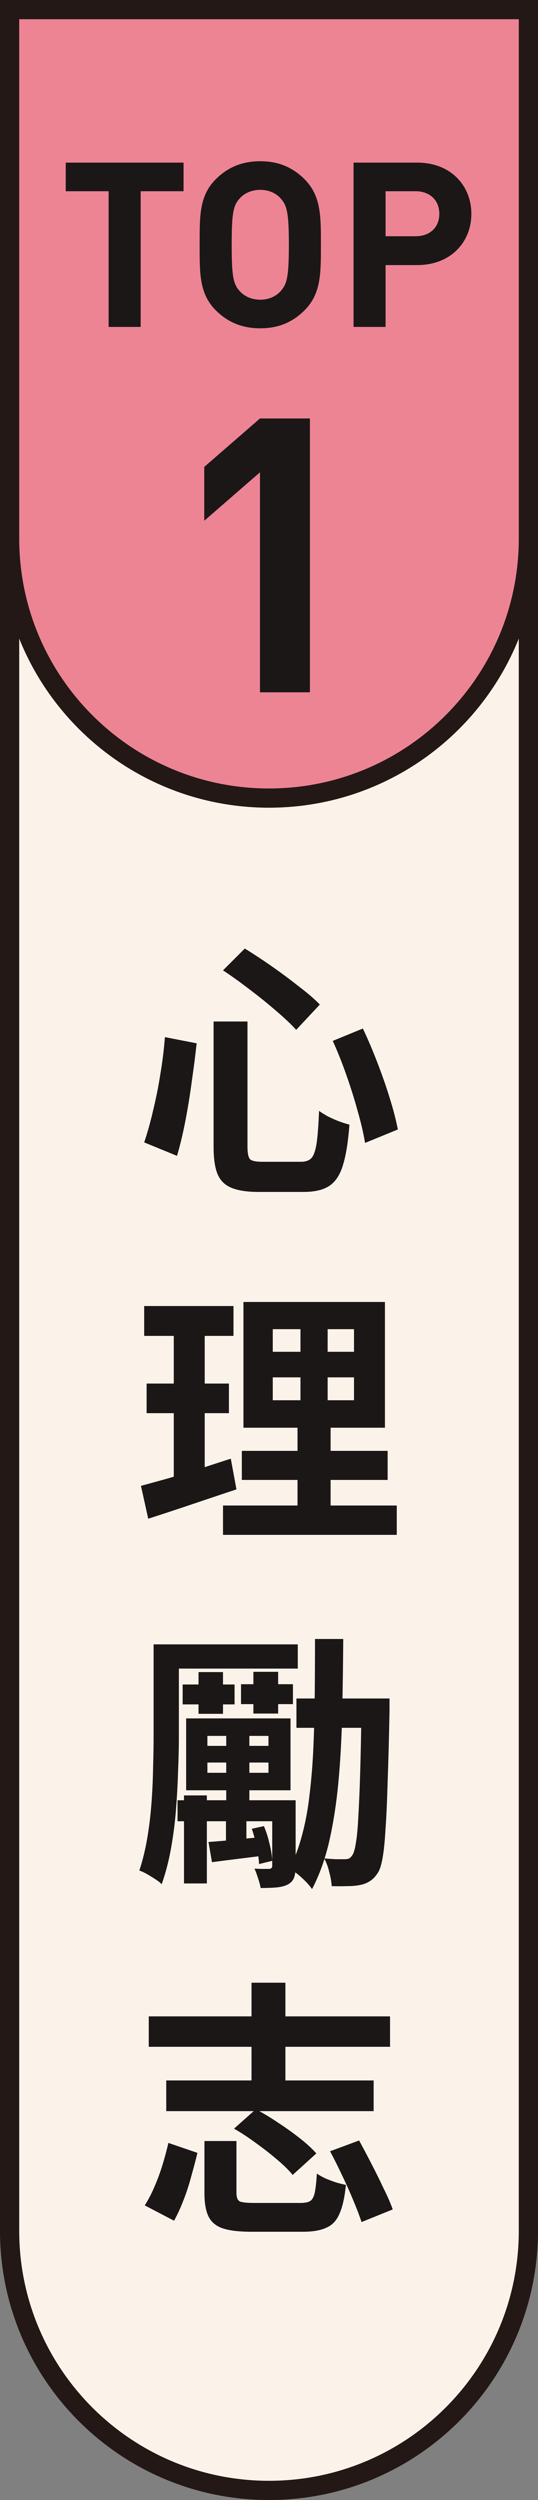
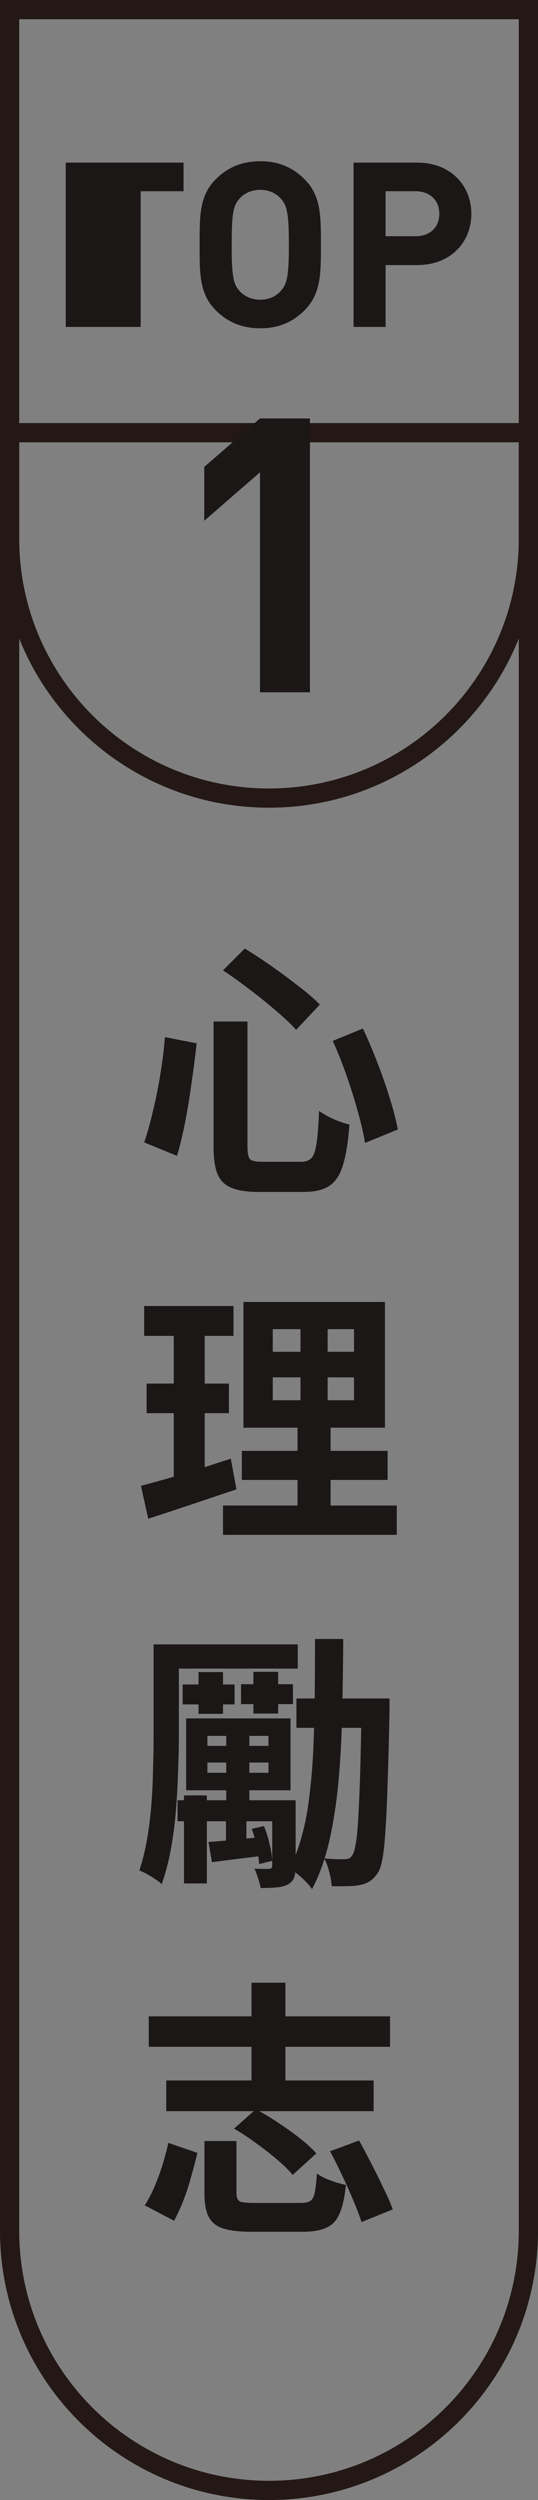
<svg xmlns="http://www.w3.org/2000/svg" width="28" height="130" viewBox="0 0 28 130" fill="none">
  <rect x="0" y="0" width="28" height="130" fill="#808080" stroke="none" />
-   <path d="M27.5 22.5V116C27.5 123.456 21.456 129.5 14 129.5C6.544 129.5 0.5 123.456 0.5 116V22.5H27.5Z" fill="#FBF3EA" />
  <path d="M27.5 22.5V116C27.5 123.456 21.456 129.5 14 129.5C6.544 129.5 0.5 123.456 0.5 116V22.5H27.5Z" stroke="#231815" />
  <path d="M11.116 53.118H12.88V59.628C12.88 59.973 12.927 60.193 13.02 60.286C13.113 60.37 13.328 60.412 13.664 60.412C13.748 60.412 13.879 60.412 14.056 60.412C14.243 60.412 14.439 60.412 14.644 60.412C14.859 60.412 15.059 60.412 15.246 60.412C15.433 60.412 15.573 60.412 15.666 60.412C15.909 60.412 16.091 60.347 16.212 60.216C16.333 60.076 16.422 59.819 16.478 59.446C16.534 59.063 16.576 58.503 16.604 57.766C16.735 57.859 16.893 57.957 17.08 58.06C17.267 58.153 17.458 58.237 17.654 58.312C17.859 58.387 18.037 58.443 18.186 58.48C18.121 59.367 18.009 60.067 17.85 60.58C17.701 61.084 17.467 61.443 17.15 61.658C16.833 61.873 16.385 61.98 15.806 61.98C15.722 61.98 15.601 61.98 15.442 61.98C15.283 61.98 15.106 61.98 14.91 61.98C14.714 61.98 14.518 61.98 14.322 61.98C14.135 61.98 13.963 61.98 13.804 61.98C13.645 61.98 13.529 61.98 13.454 61.98C12.847 61.98 12.371 61.905 12.026 61.756C11.69 61.616 11.452 61.373 11.312 61.028C11.181 60.692 11.116 60.225 11.116 59.628V53.118ZM8.582 53.93L10.234 54.252C10.169 54.859 10.085 55.517 9.982 56.226C9.889 56.926 9.777 57.617 9.646 58.298C9.515 58.97 9.371 59.572 9.212 60.104L7.504 59.404C7.672 58.909 7.826 58.359 7.966 57.752C8.115 57.145 8.241 56.515 8.344 55.862C8.456 55.199 8.535 54.555 8.582 53.93ZM17.318 54.126L18.886 53.482C19.147 54.033 19.399 54.625 19.642 55.26C19.885 55.885 20.099 56.501 20.286 57.108C20.473 57.705 20.613 58.247 20.706 58.732L18.998 59.432C18.923 58.956 18.797 58.41 18.62 57.794C18.452 57.178 18.256 56.553 18.032 55.918C17.808 55.274 17.57 54.677 17.318 54.126ZM11.606 50.458L12.74 49.324C13.169 49.585 13.631 49.889 14.126 50.234C14.621 50.579 15.092 50.929 15.54 51.284C15.997 51.629 16.366 51.947 16.646 52.236L15.414 53.552C15.153 53.263 14.807 52.936 14.378 52.572C13.949 52.199 13.487 51.825 12.992 51.452C12.507 51.079 12.045 50.747 11.606 50.458ZM14.196 71.622V72.812H18.424V71.622H14.196ZM14.196 69.116V70.292H18.424V69.116H14.196ZM12.67 67.702H20.034V74.24H12.67V67.702ZM12.586 75.444H20.174V76.956H12.586V75.444ZM11.606 78.286H20.65V79.812H11.606V78.286ZM7.504 67.912H12.152V69.466H7.504V67.912ZM7.63 71.944H11.914V73.484H7.63V71.944ZM7.336 77.264C7.747 77.152 8.204 77.026 8.708 76.886C9.221 76.737 9.763 76.573 10.332 76.396C10.901 76.209 11.461 76.027 12.012 75.85L12.306 77.446C11.522 77.707 10.729 77.973 9.926 78.244C9.123 78.515 8.386 78.757 7.714 78.972L7.336 77.264ZM9.044 68.528H10.654V77.124L9.044 77.39V68.528ZM15.638 68.304H17.052V73.568H17.206V79H15.484V73.568H15.638V68.304ZM8.708 85.506H15.498V86.766H8.708V85.506ZM7.994 85.506H9.31V90.266C9.31 90.817 9.296 91.428 9.268 92.1C9.249 92.763 9.212 93.444 9.156 94.144C9.1 94.835 9.011 95.511 8.89 96.174C8.769 96.827 8.61 97.429 8.414 97.98C8.339 97.896 8.227 97.807 8.078 97.714C7.938 97.621 7.793 97.532 7.644 97.448C7.495 97.364 7.364 97.303 7.252 97.266C7.42 96.762 7.555 96.211 7.658 95.614C7.761 95.017 7.835 94.405 7.882 93.78C7.929 93.155 7.957 92.543 7.966 91.946C7.985 91.339 7.994 90.779 7.994 90.266V85.506ZM13.104 95.096L13.734 94.956C13.855 95.236 13.953 95.544 14.028 95.88C14.112 96.216 14.159 96.51 14.168 96.762L13.482 96.93C13.473 96.678 13.431 96.384 13.356 96.048C13.291 95.703 13.207 95.385 13.104 95.096ZM10.85 95.782C11.242 95.754 11.685 95.717 12.18 95.67C12.684 95.614 13.211 95.563 13.762 95.516L13.79 96.482C13.295 96.547 12.815 96.608 12.348 96.664C11.891 96.72 11.452 96.776 11.032 96.832L10.85 95.782ZM10.794 91.652V92.184H13.972V91.652H10.794ZM10.794 90.266V90.784H13.972V90.266H10.794ZM9.688 89.356H15.12V93.094H9.688V89.356ZM14.168 93.612H15.386V97.042C15.386 97.294 15.358 97.495 15.302 97.644C15.246 97.793 15.129 97.915 14.952 98.008C14.793 98.083 14.597 98.129 14.364 98.148C14.14 98.167 13.874 98.176 13.566 98.176C13.538 98.017 13.491 97.845 13.426 97.658C13.37 97.471 13.309 97.308 13.244 97.168C13.403 97.177 13.557 97.182 13.706 97.182C13.855 97.182 13.958 97.182 14.014 97.182C14.117 97.173 14.168 97.121 14.168 97.028V93.612ZM11.774 89.776H12.978V94.088H11.774V89.776ZM11.76 93.906H12.824V96.188H11.76V93.906ZM15.428 88.32H19.586V89.846H15.428V88.32ZM18.816 88.32H20.272C20.272 88.32 20.272 88.367 20.272 88.46C20.272 88.544 20.272 88.642 20.272 88.754C20.272 88.857 20.272 88.941 20.272 89.006C20.244 90.453 20.211 91.675 20.174 92.674C20.146 93.673 20.109 94.494 20.062 95.138C20.025 95.782 19.973 96.281 19.908 96.636C19.843 96.991 19.763 97.238 19.67 97.378C19.53 97.593 19.385 97.742 19.236 97.826C19.096 97.919 18.923 97.985 18.718 98.022C18.541 98.059 18.321 98.078 18.06 98.078C17.808 98.087 17.542 98.087 17.262 98.078C17.253 97.873 17.211 97.63 17.136 97.35C17.071 97.07 16.982 96.832 16.87 96.636C17.094 96.655 17.299 96.669 17.486 96.678C17.673 96.678 17.822 96.678 17.934 96.678C18.037 96.678 18.116 96.664 18.172 96.636C18.237 96.599 18.298 96.533 18.354 96.44C18.419 96.337 18.475 96.132 18.522 95.824C18.578 95.507 18.62 95.054 18.648 94.466C18.685 93.869 18.718 93.099 18.746 92.156C18.774 91.204 18.797 90.042 18.816 88.67V88.32ZM16.394 85.226H17.864C17.855 86.579 17.836 87.881 17.808 89.132C17.78 90.383 17.715 91.563 17.612 92.674C17.509 93.775 17.351 94.797 17.136 95.74C16.921 96.673 16.623 97.504 16.24 98.232C16.119 98.055 15.941 97.859 15.708 97.644C15.475 97.429 15.26 97.271 15.064 97.168C15.335 96.645 15.554 96.062 15.722 95.418C15.899 94.765 16.03 94.055 16.114 93.29C16.207 92.525 16.273 91.713 16.31 90.854C16.347 89.995 16.371 89.095 16.38 88.152C16.389 87.209 16.394 86.234 16.394 85.226ZM9.24 93.612H14.854V94.704H9.24V93.612ZM9.576 93.36H10.766V97.938H9.576V93.36ZM9.506 87.592H12.208V88.628H9.506V87.592ZM10.332 86.948H11.606V89.118H10.332V86.948ZM13.188 86.934H14.476V89.104H13.188V86.934ZM12.544 87.578H15.246V88.614H12.544V87.578ZM7.742 104.85H20.3V106.432H7.742V104.85ZM8.652 108.182H19.446V109.778H8.652V108.182ZM13.09 103.1H14.854V109.302H13.09V103.1ZM10.64 111.332H12.306V114.034C12.306 114.258 12.362 114.403 12.474 114.468C12.586 114.524 12.843 114.552 13.244 114.552C13.319 114.552 13.431 114.552 13.58 114.552C13.739 114.552 13.911 114.552 14.098 114.552C14.294 114.552 14.49 114.552 14.686 114.552C14.891 114.552 15.078 114.552 15.246 114.552C15.414 114.552 15.545 114.552 15.638 114.552C15.862 114.552 16.03 114.519 16.142 114.454C16.254 114.379 16.333 114.235 16.38 114.02C16.427 113.796 16.464 113.465 16.492 113.026C16.613 113.11 16.763 113.194 16.94 113.278C17.117 113.353 17.304 113.423 17.5 113.488C17.696 113.544 17.864 113.586 18.004 113.614C17.939 114.258 17.827 114.757 17.668 115.112C17.519 115.467 17.29 115.709 16.982 115.84C16.683 115.98 16.277 116.05 15.764 116.05C15.671 116.05 15.535 116.05 15.358 116.05C15.181 116.05 14.98 116.05 14.756 116.05C14.532 116.05 14.303 116.05 14.07 116.05C13.846 116.05 13.645 116.05 13.468 116.05C13.291 116.05 13.16 116.05 13.076 116.05C12.432 116.05 11.933 115.989 11.578 115.868C11.233 115.747 10.99 115.541 10.85 115.252C10.71 114.963 10.64 114.561 10.64 114.048V111.332ZM12.18 110.688L13.314 109.68C13.687 109.876 14.075 110.109 14.476 110.38C14.877 110.641 15.255 110.912 15.61 111.192C15.965 111.472 16.249 111.733 16.464 111.976L15.232 113.096C15.036 112.853 14.765 112.587 14.42 112.298C14.084 112.009 13.72 111.724 13.328 111.444C12.936 111.155 12.553 110.903 12.18 110.688ZM17.178 111.864L18.69 111.304C18.895 111.677 19.11 112.083 19.334 112.522C19.558 112.951 19.768 113.376 19.964 113.796C20.169 114.207 20.328 114.571 20.44 114.888L18.816 115.546C18.713 115.229 18.573 114.86 18.396 114.44C18.219 114.011 18.023 113.572 17.808 113.124C17.593 112.667 17.383 112.247 17.178 111.864ZM8.764 111.43L10.276 111.948C10.183 112.331 10.075 112.737 9.954 113.166C9.842 113.595 9.707 114.011 9.548 114.412C9.399 114.804 9.235 115.159 9.058 115.476L7.532 114.678C7.719 114.389 7.887 114.067 8.036 113.712C8.195 113.348 8.335 112.97 8.456 112.578C8.577 112.177 8.68 111.794 8.764 111.43Z" fill="#1B1717" />
-   <path d="M27.5 0.5V28C27.5 35.456 21.456 41.5 14 41.5C6.544 41.5 0.5 35.456 0.5 28V0.5H27.5Z" fill="#ED8494" />
  <path d="M27.5 0.5V28C27.5 35.456 21.456 41.5 14 41.5C6.544 41.5 0.5 35.456 0.5 28V0.5H27.5Z" stroke="#231815" />
-   <path d="M9.553 9.944H7.321V17H5.653V9.944H3.421V8.456H9.553V9.944ZM16.702 12.728C16.702 14.204 16.714 15.272 15.85 16.136C15.25 16.736 14.518 17.072 13.546 17.072C12.574 17.072 11.83 16.736 11.23 16.136C10.366 15.272 10.39 14.204 10.39 12.728C10.39 11.252 10.366 10.184 11.23 9.32C11.83 8.72 12.574 8.384 13.546 8.384C14.518 8.384 15.25 8.72 15.85 9.32C16.714 10.184 16.702 11.252 16.702 12.728ZM15.034 12.728C15.034 11.084 14.938 10.688 14.614 10.328C14.374 10.052 14.002 9.872 13.546 9.872C13.09 9.872 12.706 10.052 12.466 10.328C12.142 10.688 12.058 11.084 12.058 12.728C12.058 14.372 12.142 14.768 12.466 15.128C12.706 15.404 13.09 15.584 13.546 15.584C14.002 15.584 14.374 15.404 14.614 15.128C14.938 14.768 15.034 14.372 15.034 12.728ZM24.532 11.12C24.532 12.572 23.476 13.784 21.712 13.784H20.068V17H18.4V8.456H21.712C23.476 8.456 24.532 9.668 24.532 11.12ZM22.864 11.12C22.864 10.424 22.384 9.944 21.628 9.944H20.068V12.284H21.628C22.384 12.284 22.864 11.816 22.864 11.12Z" fill="#1B1717" />
+   <path d="M9.553 9.944H7.321V17H5.653H3.421V8.456H9.553V9.944ZM16.702 12.728C16.702 14.204 16.714 15.272 15.85 16.136C15.25 16.736 14.518 17.072 13.546 17.072C12.574 17.072 11.83 16.736 11.23 16.136C10.366 15.272 10.39 14.204 10.39 12.728C10.39 11.252 10.366 10.184 11.23 9.32C11.83 8.72 12.574 8.384 13.546 8.384C14.518 8.384 15.25 8.72 15.85 9.32C16.714 10.184 16.702 11.252 16.702 12.728ZM15.034 12.728C15.034 11.084 14.938 10.688 14.614 10.328C14.374 10.052 14.002 9.872 13.546 9.872C13.09 9.872 12.706 10.052 12.466 10.328C12.142 10.688 12.058 11.084 12.058 12.728C12.058 14.372 12.142 14.768 12.466 15.128C12.706 15.404 13.09 15.584 13.546 15.584C14.002 15.584 14.374 15.404 14.614 15.128C14.938 14.768 15.034 14.372 15.034 12.728ZM24.532 11.12C24.532 12.572 23.476 13.784 21.712 13.784H20.068V17H18.4V8.456H21.712C23.476 8.456 24.532 9.668 24.532 11.12ZM22.864 11.12C22.864 10.424 22.384 9.944 21.628 9.944H20.068V12.284H21.628C22.384 12.284 22.864 11.816 22.864 11.12Z" fill="#1B1717" />
  <path d="M16.13 36H13.53V24.56L10.63 27.08V24.28L13.53 21.76H16.13V36Z" fill="#1B1717" />
</svg>